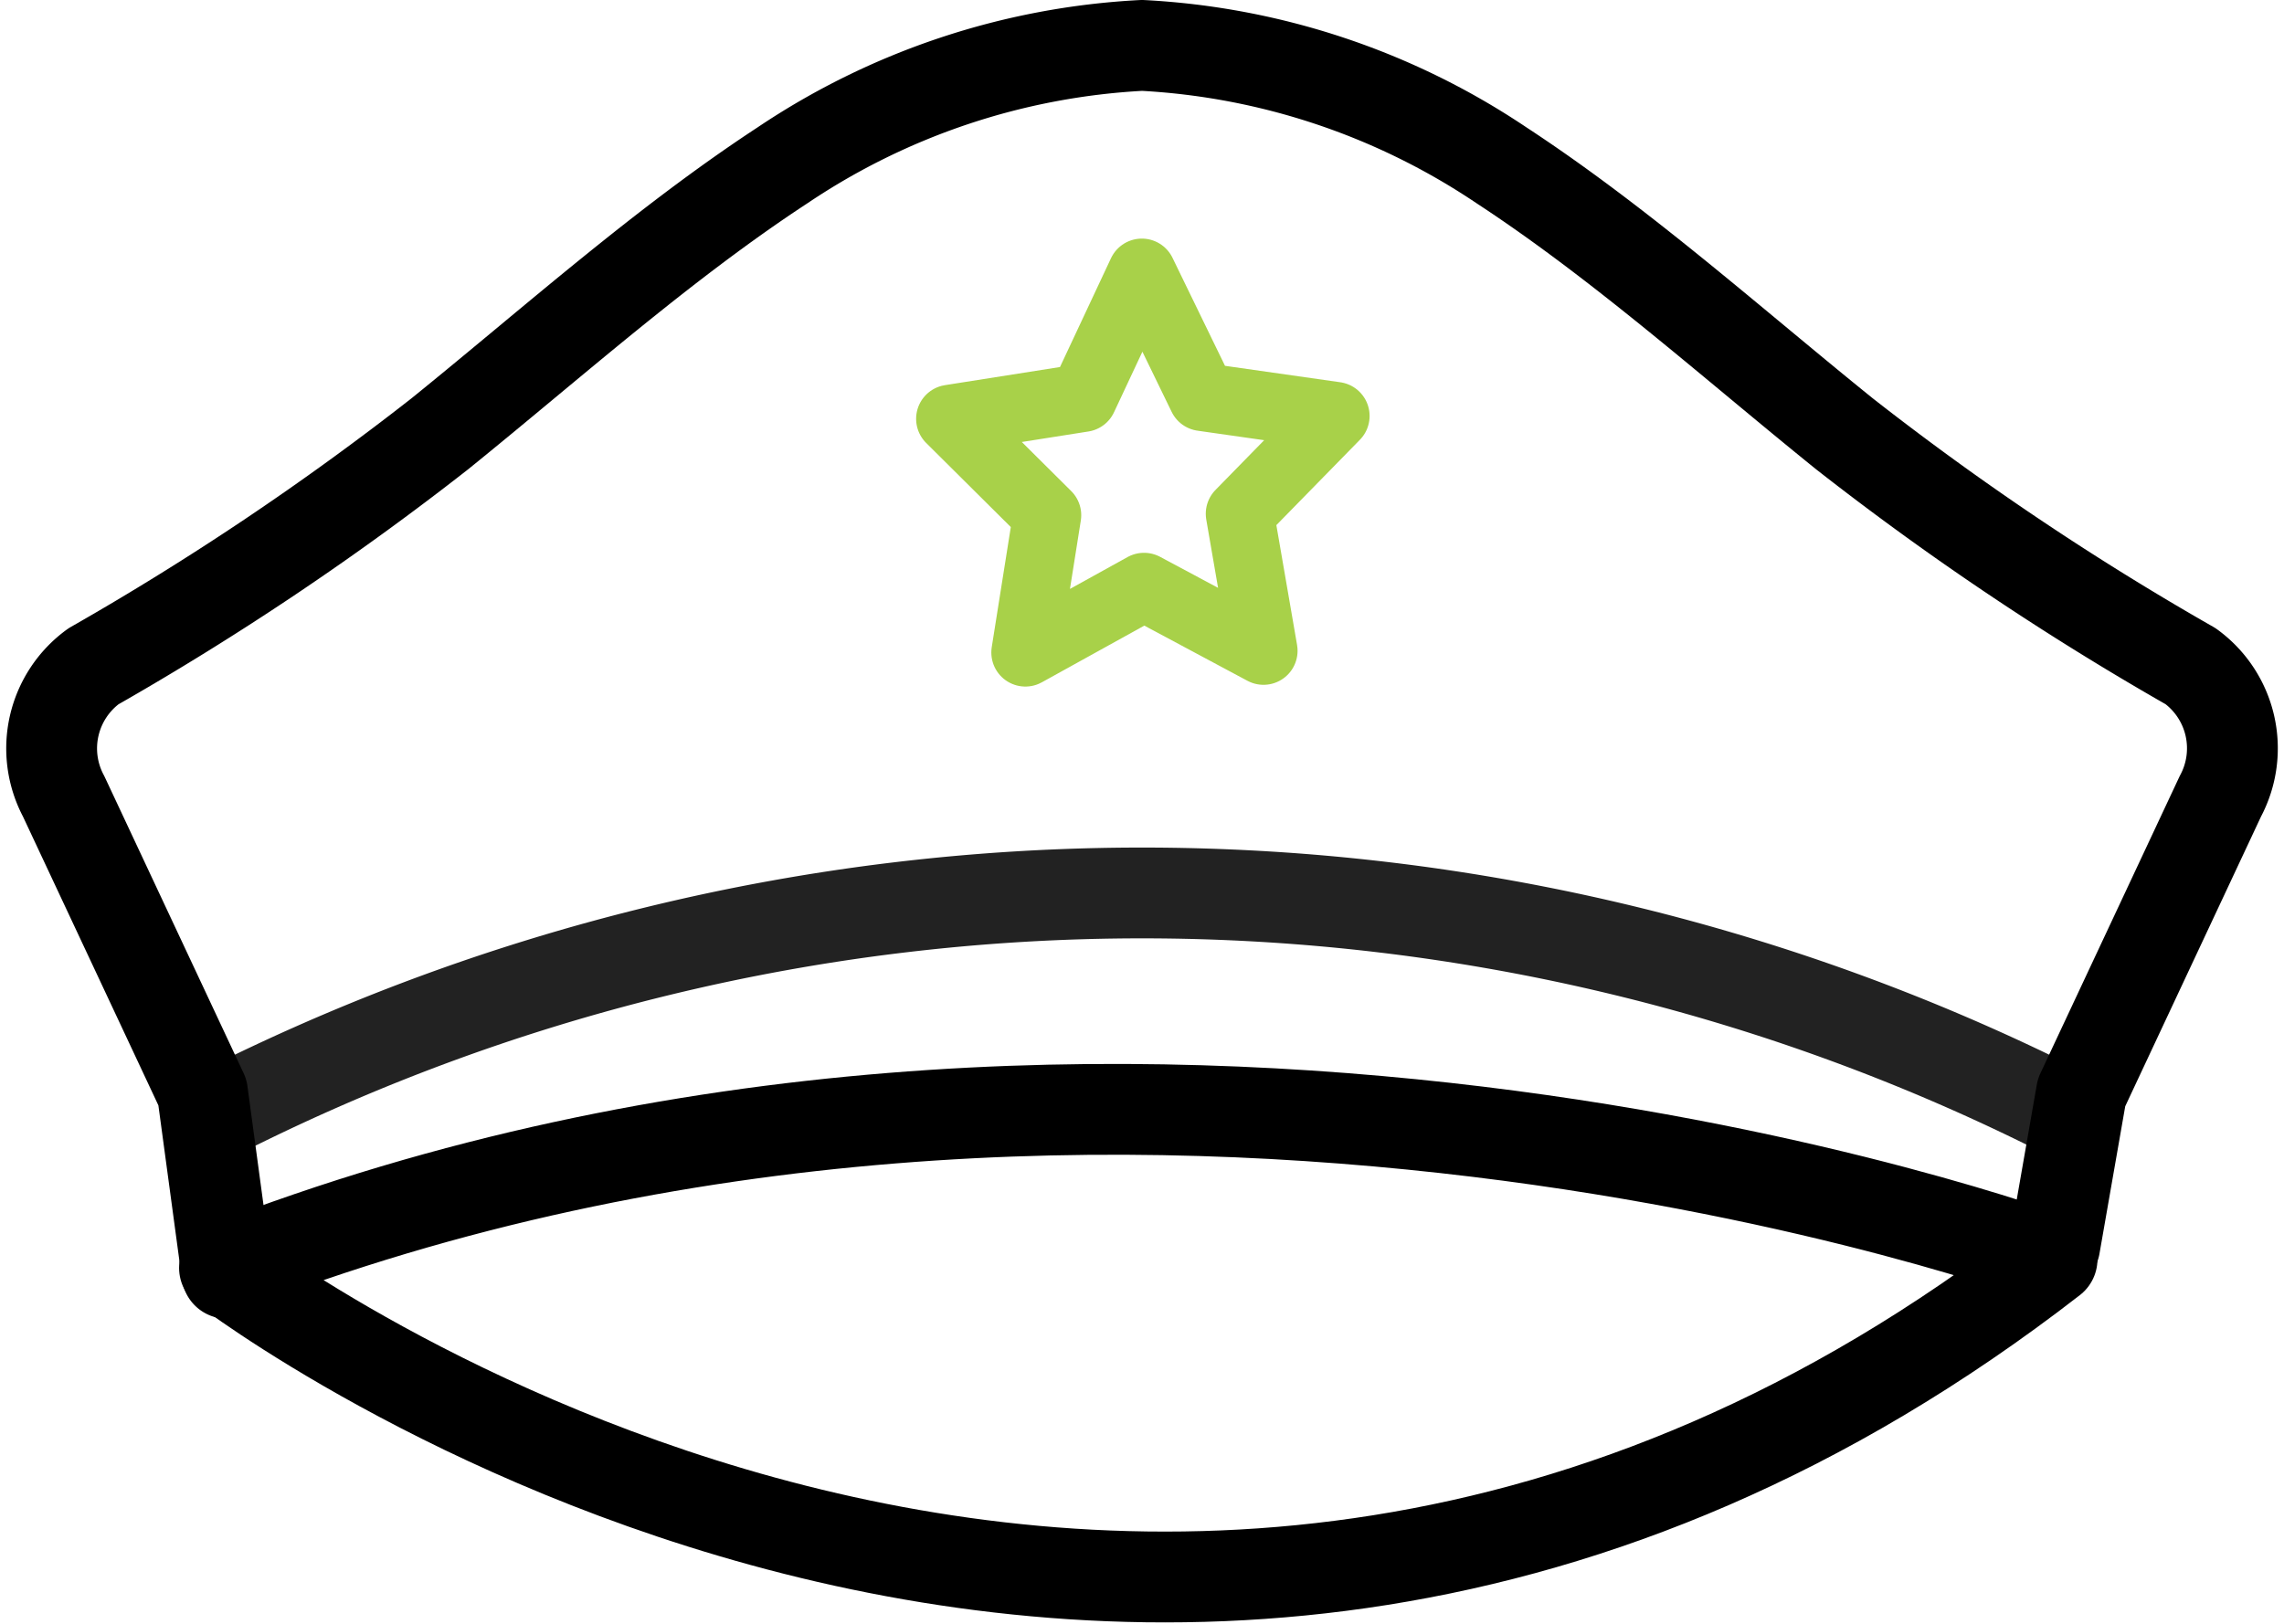
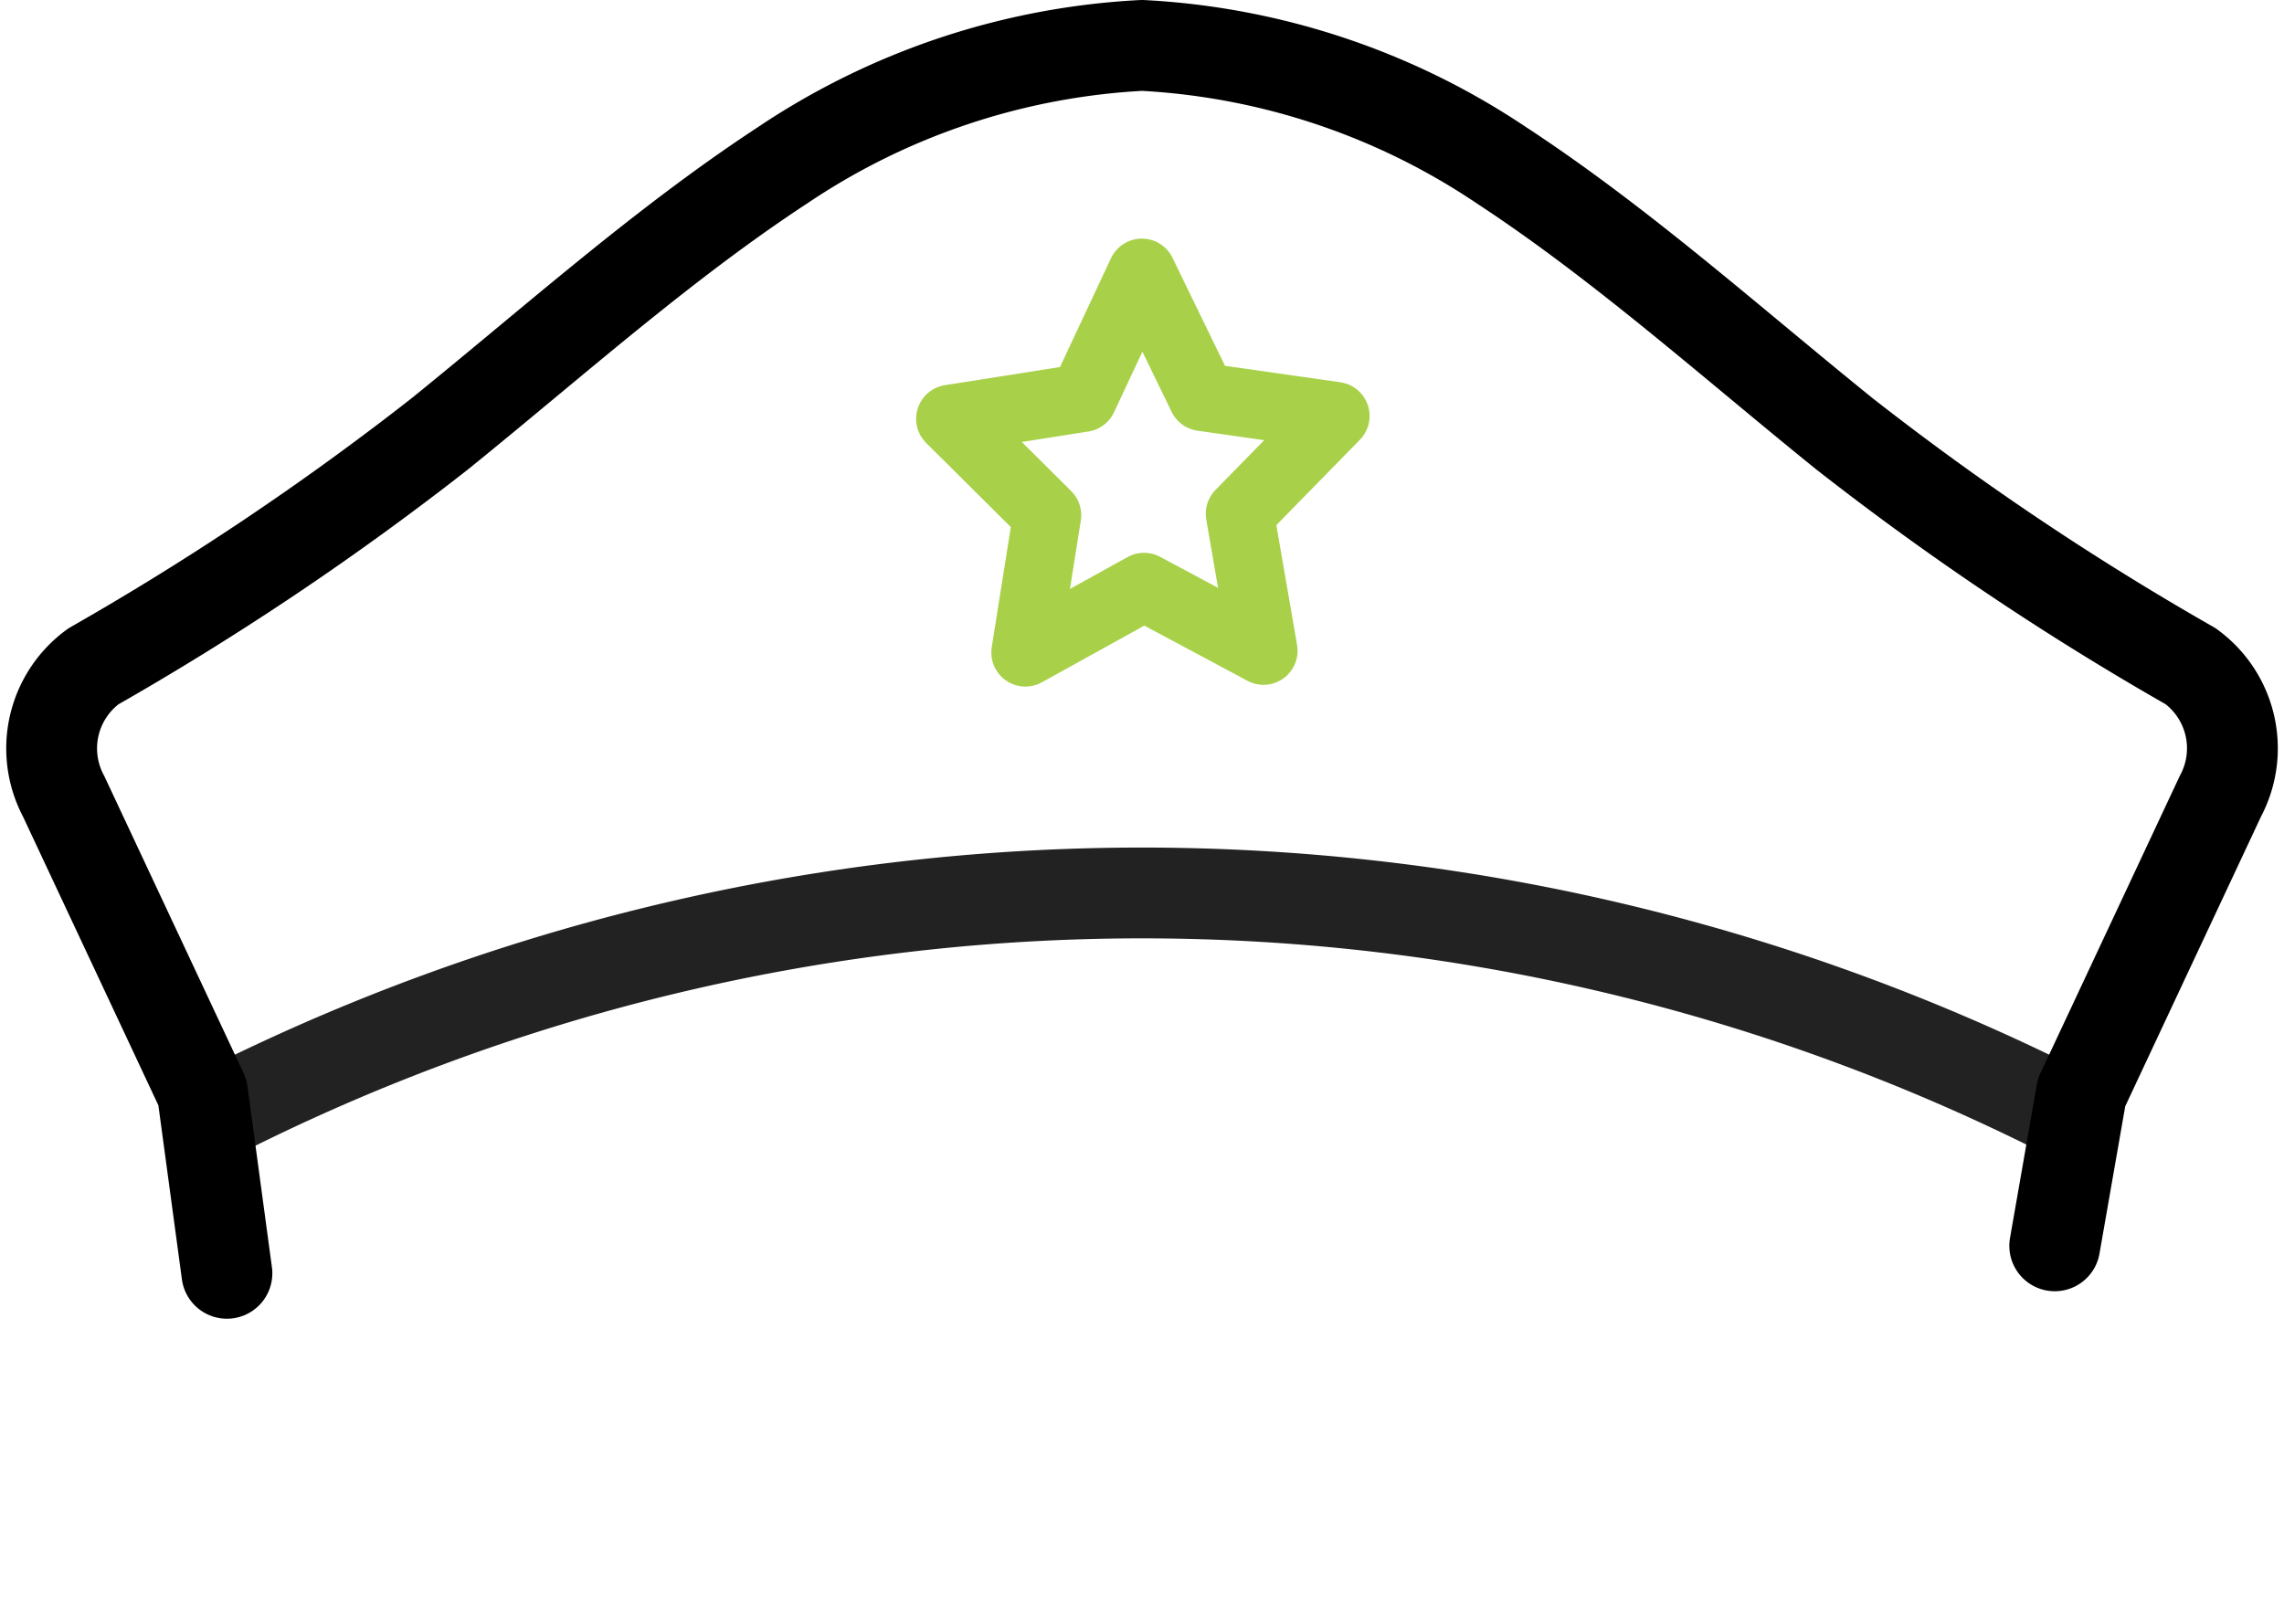
<svg xmlns="http://www.w3.org/2000/svg" width="65.385" height="46.5" viewBox="0 0 65.385 46.5">
  <g id="driver-1" transform="translate(-0.446 -0.7)">
    <path id="Path_376" data-name="Path 376" d="M6.242,32.817a58.517,58.517,0,0,1,53.795,0" fill="none" stroke="#222" stroke-width="2.6" fill-rule="evenodd" />
    <path id="Path_373" data-name="Path 373" d="M29.8,19.384l.624-3.932-2.777-2.76,3.807-.6,1.68-3.585,1.73,3.56,3.815.544-2.74,2.8.678,3.923-3.42-1.83Z" fill="none" stroke="#a8d149" stroke-linecap="round" stroke-linejoin="round" stroke-width="1.95" fill-rule="evenodd" />
-     <path id="Path_374" data-name="Path 374" d="M6.873,37.007s26.12,20.076,52.318-.25c0,0-26.43-9.822-52.317.25Z" fill="none" stroke="#000" stroke-linecap="round" stroke-linejoin="round" stroke-width="2.6" fill-rule="evenodd" />
    <path id="Path_375" data-name="Path 375" d="M59.268,36.373l.767-4.39L64.01,23.5a2.909,2.909,0,0,0-.853-3.724,81.777,81.777,0,0,1-9.912-6.656C50,10.5,46.859,7.68,43.429,5.433A20.324,20.324,0,0,0,33.14,2,20.32,20.32,0,0,0,22.847,5.434c-3.428,2.247-6.573,5.07-9.813,7.69a81.925,81.925,0,0,1-9.912,6.655A2.908,2.908,0,0,0,2.267,23.5l3.975,8.48.7,5.18" fill="none" stroke="#000" stroke-linecap="round" stroke-linejoin="round" stroke-width="2.6" fill-rule="evenodd" />
  </g>
</svg>